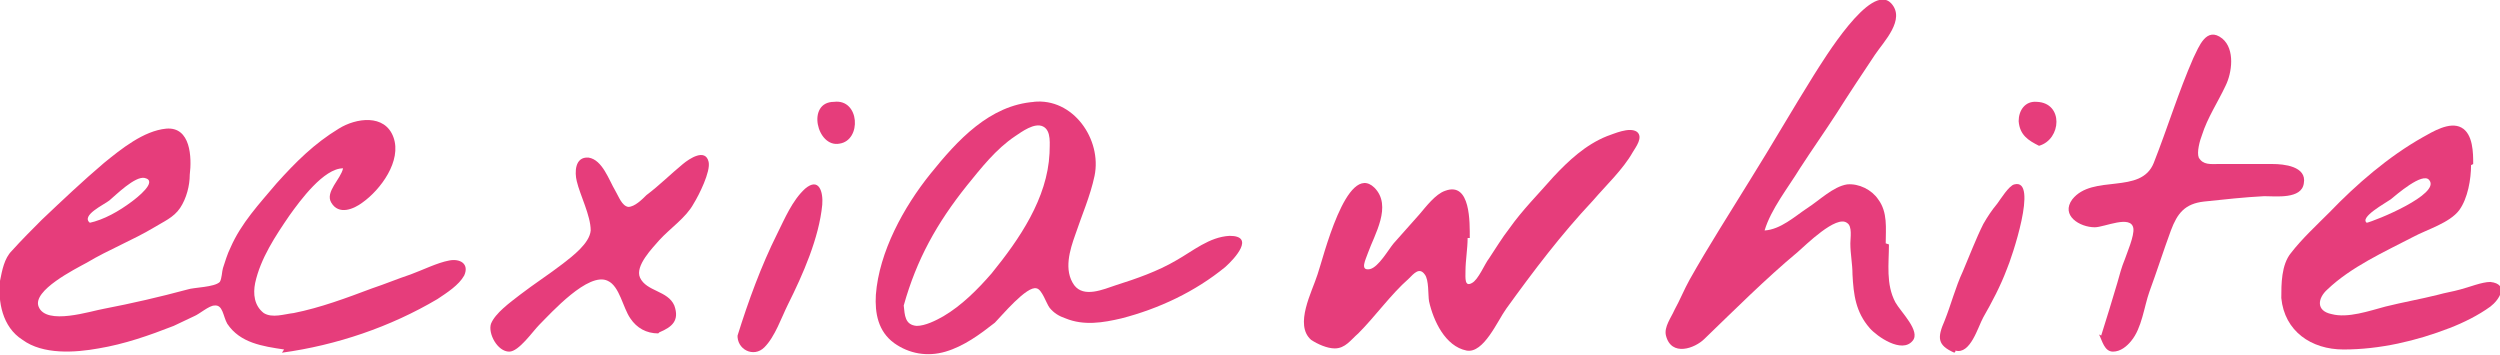
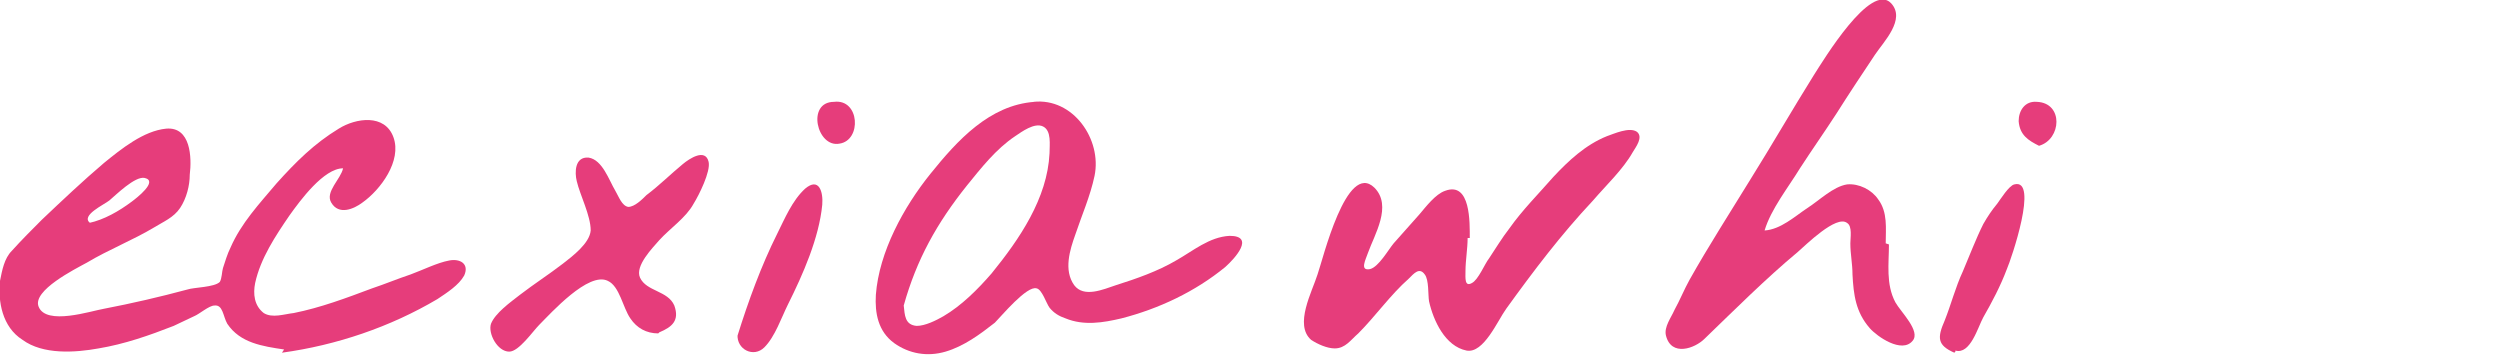
<svg xmlns="http://www.w3.org/2000/svg" version="1.1" viewBox="0 0 233.2 33.1">
  <defs>
    <style>
      .cls-1 {
        fill: #e63d7b;
      }
    </style>
  </defs>
  <g>
    <g id="_台紙" data-name="台紙">
      <g>
        <path class="cls-1" d="M26.5,32.6c-2-.3-4.1-.6-5.3-2.4-.4-.7-.4-1.8-1.2-1.7-.5,0-1.4.8-1.9,1-.6.3-1.3.6-1.9.9-2.3.9-4.6,1.7-7,2.1-2.2.4-5.2.6-7.1-.8C.2,30.5-.2,28.1,0,26.2c.2-1,.4-2.1,1.1-2.8.9-1,1.9-2,2.8-2.9,1.9-1.8,3.8-3.6,5.8-5.3,1.6-1.3,3.7-3,5.8-3.2,2.3-.2,2.4,2.7,2.2,4.3,0,1-.3,2.2-.9,3.1-.6.9-1.6,1.3-2.4,1.8-2,1.2-4.3,2.1-6.3,3.3-1.1.6-5.1,2.6-4.5,4.1.7,1.8,4.9.4,6.1.2,2.6-.5,5.2-1.1,7.8-1.8.6-.2,2.5-.2,3-.7.2-.3.2-1,.3-1.3.2-.6.4-1.3.7-1.9,1-2.3,2.7-4.1,4.3-6,1.8-2,3.5-3.7,5.8-5.1,1.6-1,4.3-1.4,5.1.8.8,2.2-1.2,4.9-2.9,6.1-.8.6-2.2,1.2-2.9,0-.6-1,.9-2.2,1.1-3.2-1.8,0-4,3-5,4.4-1.3,1.9-2.7,4-3.2,6.3-.2,1-.1,2.1.8,2.8.8.5,1.9.1,2.8,0,2.5-.5,4.9-1.4,7.3-2.3,1.2-.4,2.4-.9,3.6-1.3,1.1-.4,2.5-1.1,3.6-1.3,1-.2,1.9.3,1.4,1.4-.5.9-1.6,1.6-2.5,2.2-4.4,2.6-9.4,4.3-14.5,5ZM8.3,20.8c1.4-.3,2.8-1.1,4-2,.4-.3,2.5-1.9,1.2-2.2-.9-.2-2.7,1.6-3.3,2.1-.5.4-2.7,1.4-1.8,2.1Z" />
        <path class="cls-1" d="M96.4,9.5c3.7-.4,6.4,3.5,5.7,6.9-.4,1.9-1.2,3.7-1.8,5.5-.5,1.4-1.1,3.3-.1,4.7.9,1.2,2.7.4,3.9,0,1.9-.6,3.9-1.3,5.6-2.3,1.6-.9,3.1-2.2,5-2.3,2.4,0,.5,2.1-.4,2.9-2.8,2.3-6.2,3.9-9.7,4.8-1.7.4-3.5.7-5.2,0-.6-.2-1.1-.5-1.5-1-.3-.4-.7-1.7-1.2-1.8-.9-.3-3.3,2.6-3.9,3.2-1.4,1.1-2.9,2.2-4.6,2.7-1.7.5-3.4.2-4.8-.8-1.5-1.1-1.8-2.8-1.7-4.5.3-4,2.6-8.2,5.1-11.3,2.5-3.1,5.5-6.4,9.7-6.7ZM84.3,28.5s0,0,0,0c.1.9.1,1.8,1.2,1.9.8,0,1.8-.5,2.5-.9,1.7-1,3.2-2.5,4.5-4,2.6-3.2,5.2-7,5.4-11.2,0-.8.2-2.1-.6-2.5-.8-.4-2,.5-2.6.9-1.8,1.2-3.2,3-4.5,4.6-2.8,3.5-4.7,6.9-5.9,11.2Z" />
        <path class="cls-1" d="M136.9,22.2c0,1-.2,2.1-.2,3.1,0,.6-.1,1.5.6,1.1.6-.3,1.2-1.8,1.6-2.3.6-.9,1.2-1.9,1.9-2.8,1.2-1.7,2.7-3.2,4.1-4.8,1.4-1.5,3-3,5-3.8.6-.2,2.1-.9,2.8-.4.6.5-.1,1.4-.4,1.9-.9,1.6-2.5,3.1-3.7,4.5-3,3.2-5.5,6.5-8.1,10.1-.8,1.1-2.1,4.2-3.7,3.9-2-.4-3.1-2.8-3.5-4.6-.1-.6,0-2-.4-2.5-.5-.7-1-.1-1.5.4-1.7,1.5-3.1,3.5-4.7,5.1-.7.6-1.2,1.4-2.2,1.4-.7,0-1.6-.4-2.2-.8-1.6-1.4.1-4.5.6-6.1.5-1.4,2.7-10.6,5.3-8.1,1.7,1.7,0,4.4-.6,6.1-.2.6-.8,1.7.2,1.5.8-.2,1.7-1.8,2.2-2.4.8-.9,1.6-1.8,2.4-2.7.6-.7,1.5-1.9,2.4-2.2,2.4-.9,2.3,3,2.3,4.4,0,0,0,0,0,0Z" />
        <path class="cls-1" d="M176.2,22.8c0,1.8-.3,3.7.6,5.4.5.9,2.4,2.7,1.6,3.6-1,1.2-3.3-.4-4-1.2-1.3-1.5-1.5-3.1-1.6-5,0-1-.2-1.9-.2-2.9,0-.5.2-1.6-.3-1.9-1-.8-3.9,2.1-4.6,2.7-3,2.5-5.9,5.4-8.7,8.1-.9.9-3.1,1.7-3.6-.3-.2-.8.5-1.7.8-2.4.5-.9.9-1.9,1.4-2.8,1.8-3.2,3.8-6.3,5.7-9.4,2-3.2,3.9-6.5,5.9-9.7.9-1.4,5.3-8.7,7.2-6.7,1.4,1.5-.7,3.6-1.5,4.8-1.2,1.8-2.4,3.6-3.6,5.5-1.1,1.7-2.3,3.4-3.4,5.1-1.1,1.8-2.7,3.8-3.3,5.8,1.5-.1,2.8-1.3,4-2.1,1.1-.7,2.4-2,3.7-2.2,1.1-.1,2.3.5,2.9,1.4.9,1.2.7,2.7.7,4.1h0Z" />
-         <path class="cls-1" d="M230.5,15.4c0,1.3-.3,3.1-1.1,4.2-.9,1.2-3,1.8-4.3,2.5-2.7,1.4-5.8,2.8-8,4.9-.9.8-1.1,2,.4,2.3,1.5.4,3.5-.3,5-.7,1.6-.4,3.3-.7,4.9-1.1.7-.2,1.4-.3,2.1-.5.8-.2,2-.7,2.8-.7,1.8.2.8,1.7,0,2.3-1.1.8-2.5,1.5-3.8,2-3.1,1.2-6.5,2-9.9,2-3,0-5.5-1.7-5.8-4.8,0-1.3,0-3.1.9-4.2,1-1.3,2.4-2.6,3.6-3.8,2.5-2.6,5.5-5.2,8.7-7,.9-.5,2.5-1.5,3.6-.9,1.1.6,1.1,2.4,1.1,3.4ZM220.7,20.8c.9-.2,7-2.7,5.9-4-.6-.8-3.1,1.4-3.6,1.8-.4.3-3,1.7-2.2,2.2Z" />
-         <path class="cls-1" d="M196,31.3c.5-1.6,1-3.2,1.5-4.9.2-.7.4-1.5.7-2.2.2-.6.9-2.2.8-2.9-.2-1.3-2.7-.1-3.6-.1-1.4,0-3.2-1.1-2.1-2.6,1.9-2.4,6.4-.4,7.6-3.4,1.3-3.3,2.3-6.6,3.7-9.8.5-1,1.2-3,2.7-1.8,1.2,1,.9,3.2.3,4.4-.7,1.5-1.7,3-2.2,4.6-.2.5-.5,1.6-.3,2.1.4.7,1.1.6,1.8.6,1.7,0,3.4,0,5.1,0,1,0,3.2.2,2.9,1.8-.2,1.5-2.6,1.2-3.7,1.2-1.9.1-3.7.3-5.6.5-1.8.2-2.5,1.1-3.1,2.7-.7,1.9-1.3,3.8-2,5.7-.5,1.4-.7,3.4-1.7,4.6-.4.5-1,1-1.7,1-.8,0-1-1-1.3-1.6Z" />
        <path class="cls-1" d="M61.4,31.1c-1.1,0-2-.5-2.6-1.4-.7-1-1-3-2.1-3.5-1.8-.9-5.3,3-6.4,4.1-.6.6-1.9,2.5-2.8,2.5-1.1,0-2-1.7-1.7-2.6.4-1,1.8-2,2.7-2.7,1.3-1,2.7-1.9,4-2.9.9-.7,2.5-1.9,2.6-3.1,0-1.4-1-3.3-1.3-4.6-.2-.8-.2-2.3,1.1-2.2,1.3.2,1.9,2.1,2.5,3.1.3.5.6,1.4,1.2,1.5.6,0,1.3-.7,1.7-1.1,1.2-.9,2.3-2,3.4-2.9.6-.5,2.1-1.5,2.4-.2.2.9-.9,3.1-1.4,3.9-.7,1.3-2.2,2.3-3.2,3.4-.6.7-2.3,2.4-1.8,3.5.6,1.3,2.6,1.2,3.2,2.6.5,1.4-.2,2-1.4,2.5Z" />
        <path class="cls-1" d="M182.3,32.9c-1.6-.7-1.6-1.4-.9-3,.6-1.5,1-3.1,1.7-4.6.6-1.4,1.2-3,1.9-4.4.4-.7.8-1.3,1.3-1.9.3-.4,1.1-1.7,1.6-1.8,2.3-.6-.3,7-.7,7.9-.6,1.6-1.4,3.1-2.2,4.5-.5.9-1.2,3.5-2.6,3.1,0,0,0,0,0,.1Z" />
        <path class="cls-1" d="M68.8,31.3c1-3.2,2.2-6.5,3.7-9.5.7-1.4,1.4-3.1,2.6-4.2,1.3-1.1,1.7.3,1.6,1.5-.3,3.1-1.8,6.5-3.2,9.3-.6,1.2-1.2,3-2.2,4-1,1-2.6.2-2.5-1.2Z" />
        <path class="cls-1" d="M77.8,9.5c2.4-.3,2.6,3.6.5,3.9-2.1.4-3.1-3.9-.5-3.9Z" />
        <path class="cls-1" d="M190.2,13.6c-1-.5-1.8-1-1.9-2.3,0-1,.6-1.9,1.7-1.8,2.5.1,2.3,3.5.2,4.1Z" />
      </g>
    </g>
  </g>
</svg>